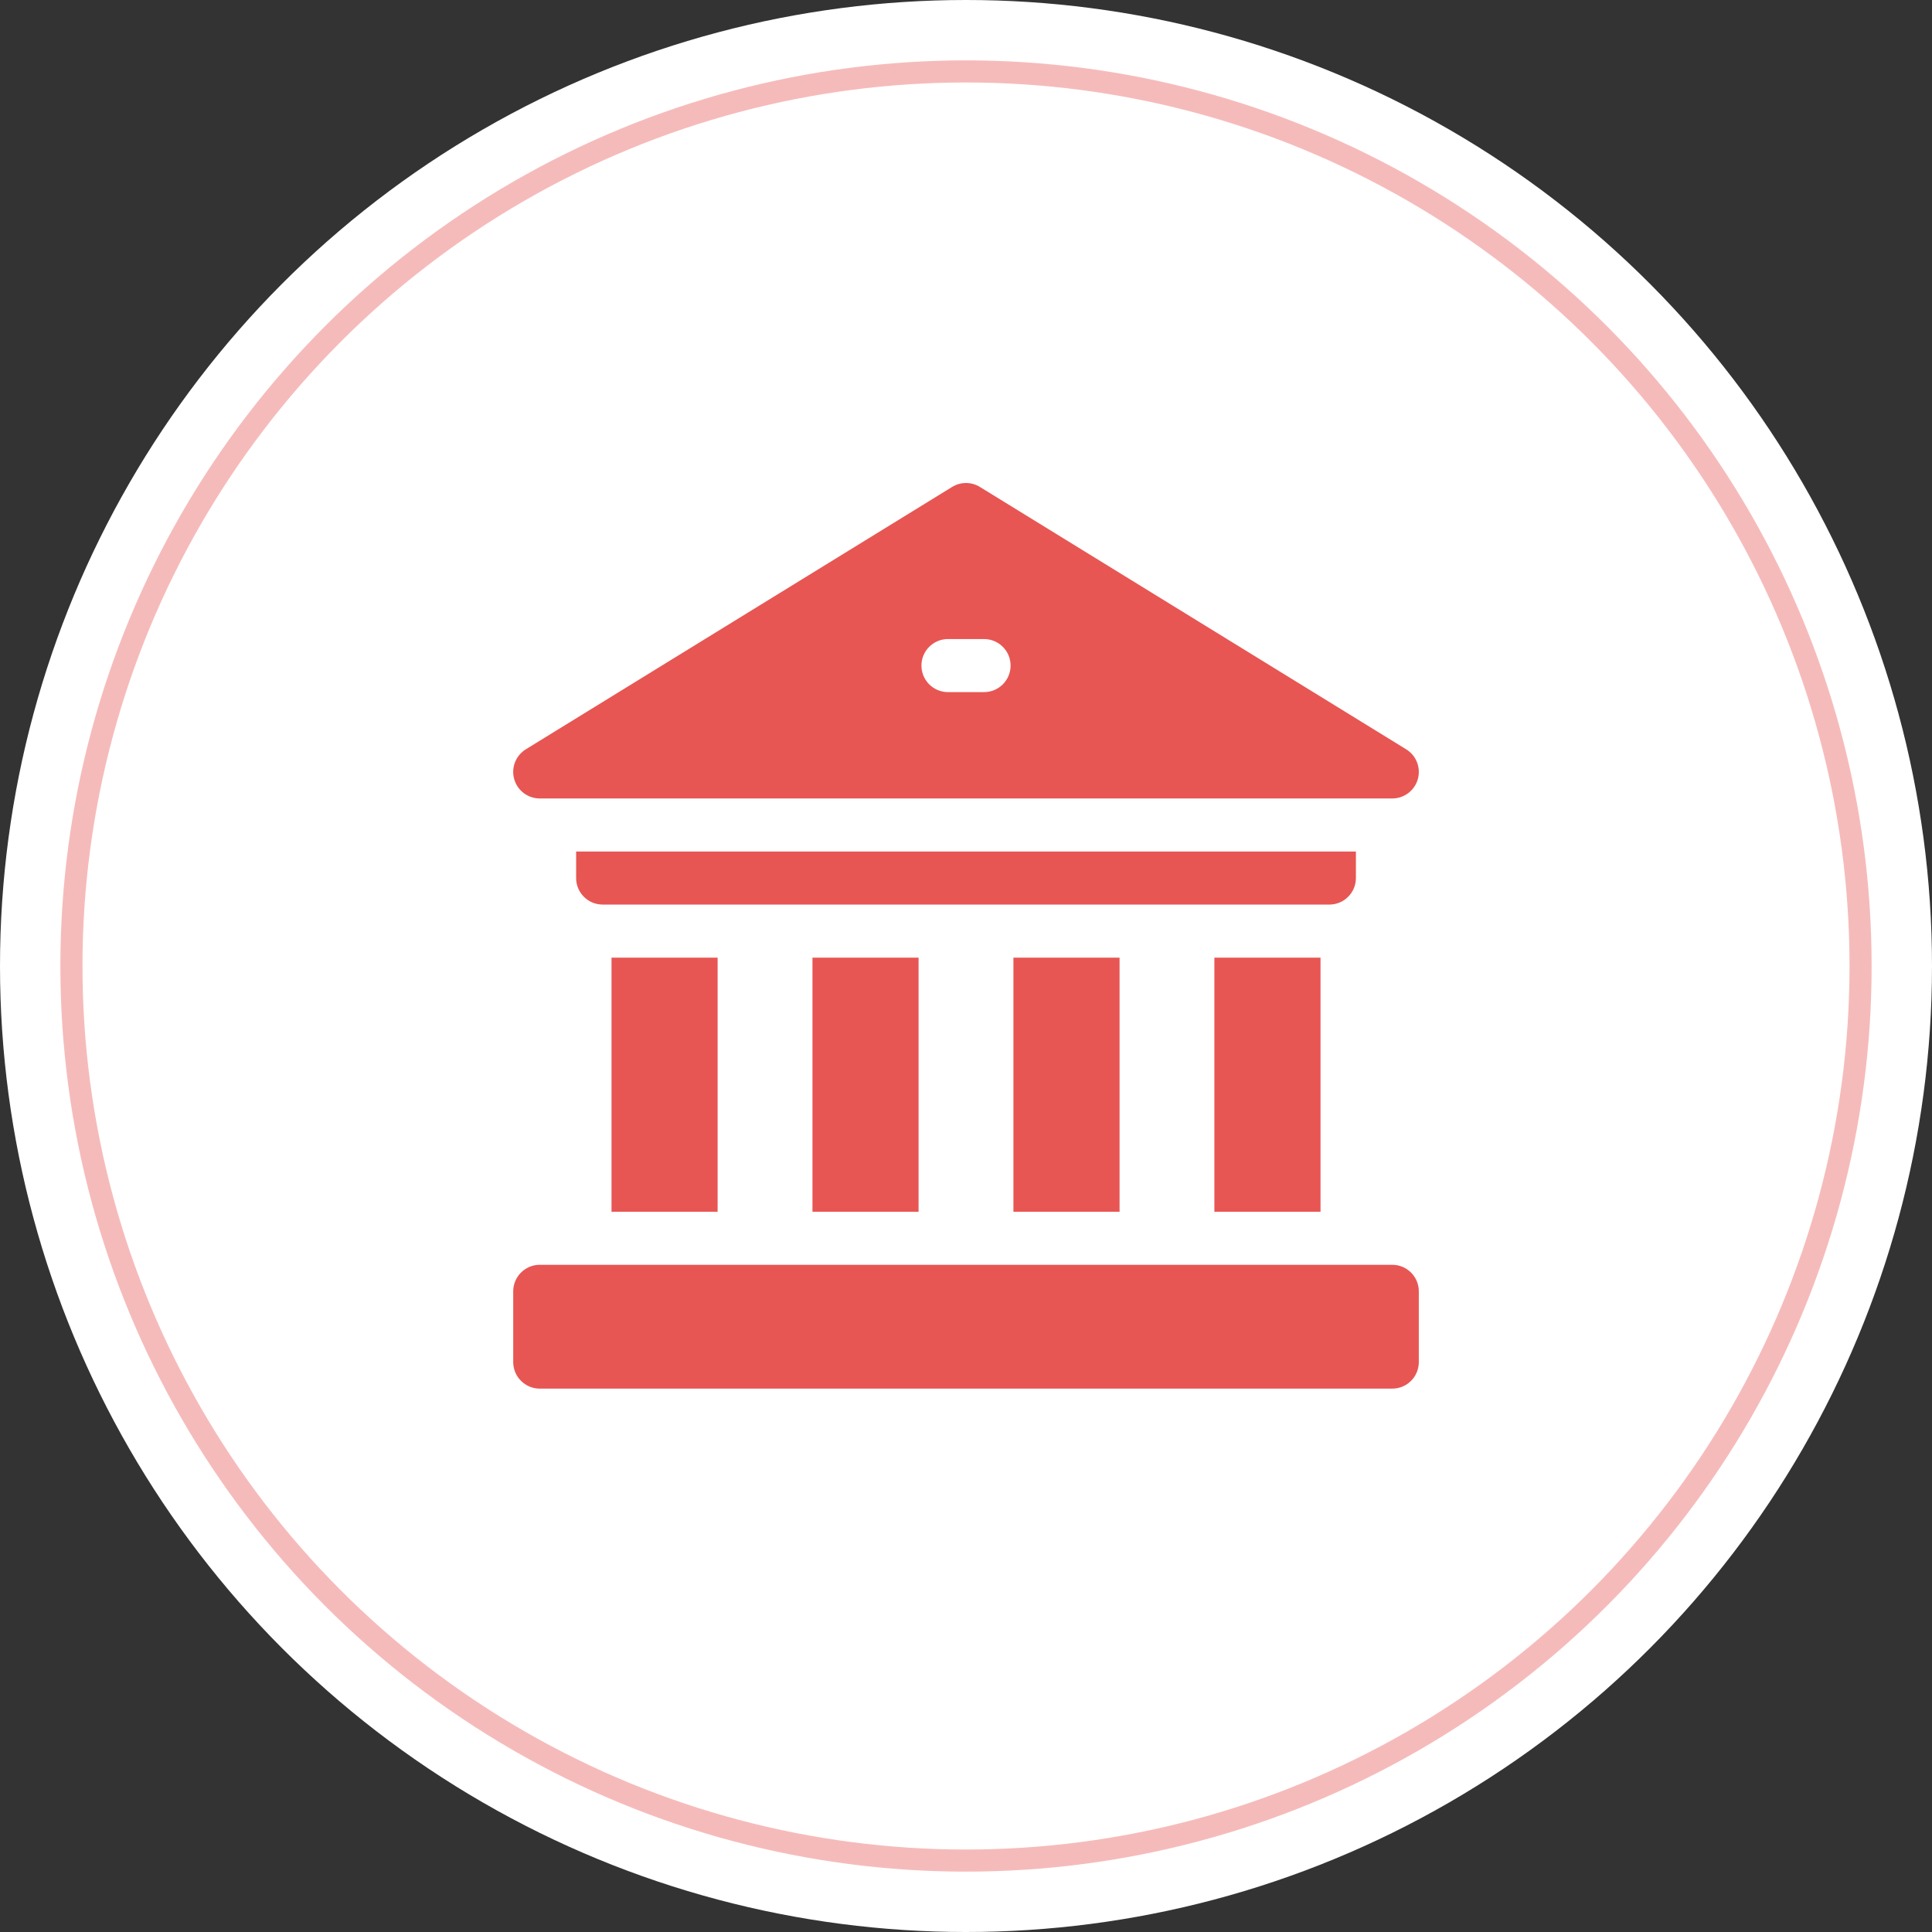
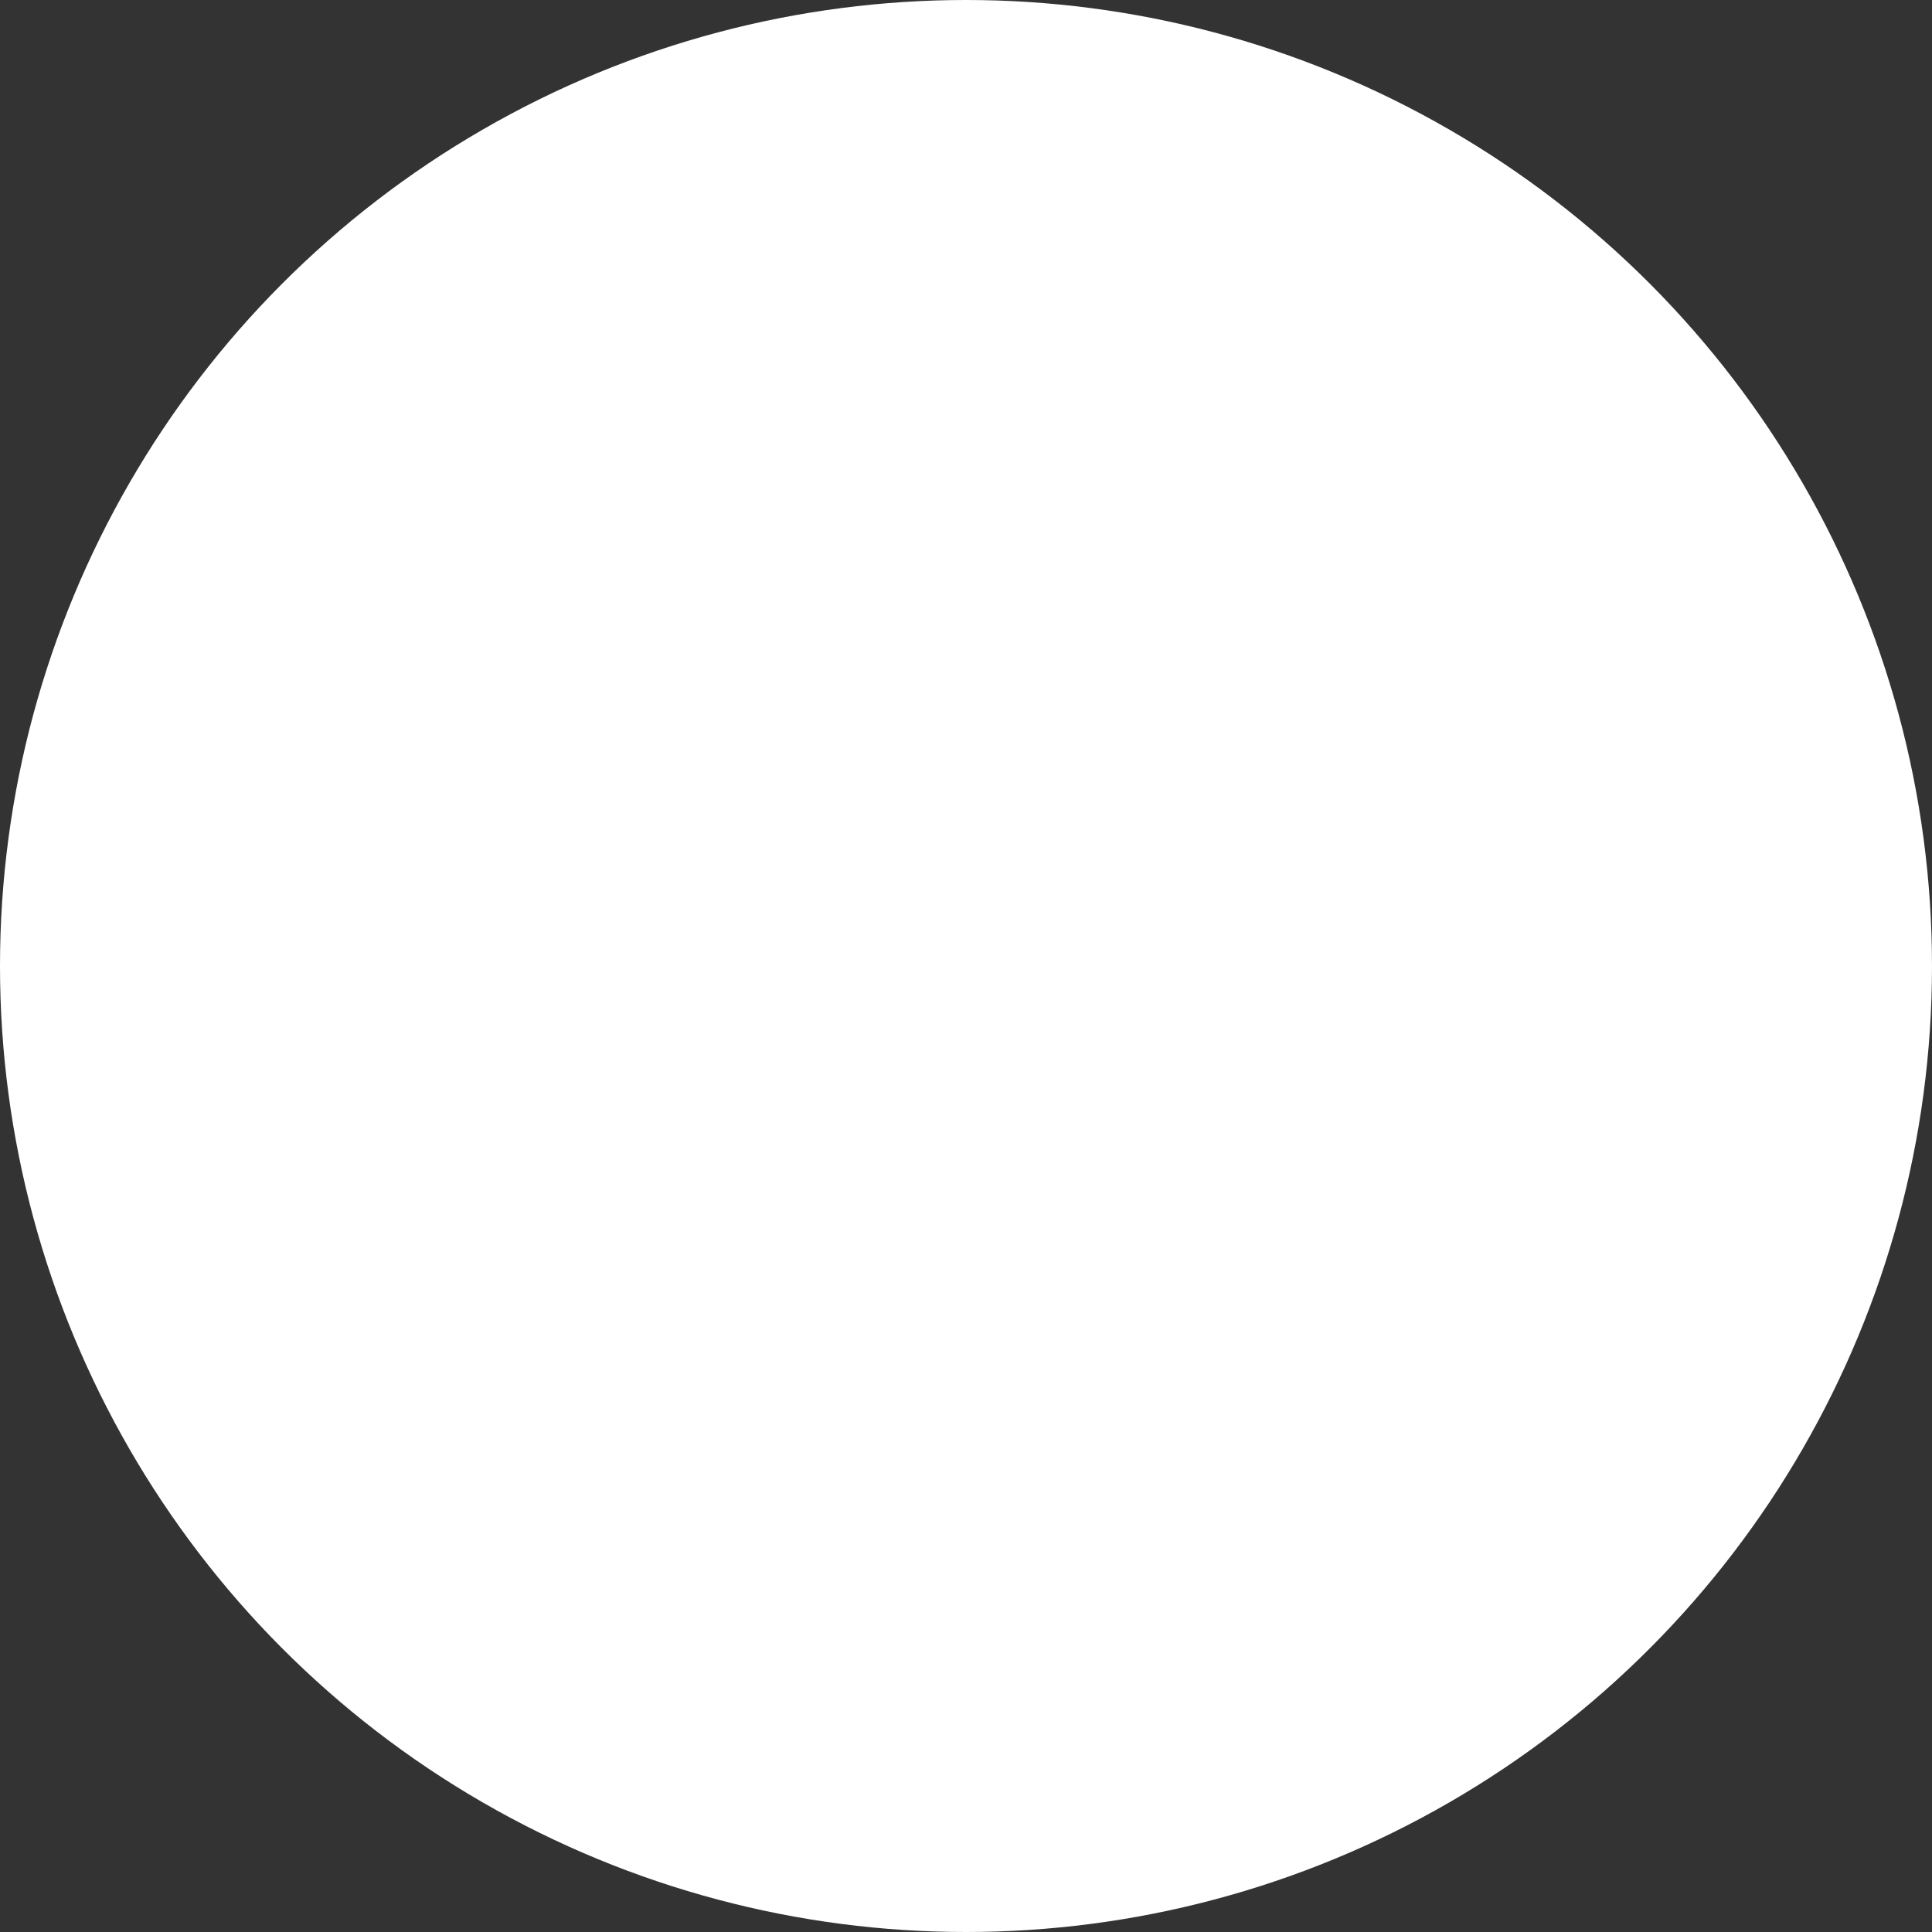
<svg xmlns="http://www.w3.org/2000/svg" width="64" height="64" viewBox="0 0 64 64" fill="none">
  <rect x="0" y="0" width="64" height="64" fill="#333333" stroke="none" />
  <circle cx="32" cy="32" r="32" fill="white" />
  <circle cx="32" cy="32" r="30" fill="white" />
-   <circle cx="32" cy="32" r="29.634" stroke="#E75653" stroke-opacity="0.4" stroke-width="0.732" />
  <g clip-path="url(#clip0_138_444)">
-     <path d="M40.228 31.723H43.744V40.141H40.228V31.723ZM33.571 31.723H37.087V40.141H33.571V31.723ZM26.914 31.723H30.429V40.141H26.914V31.723ZM20.257 31.723H23.772V40.141H20.257V31.723ZM44.916 29.087V28.208H19.085V29.087C19.085 29.572 19.478 29.965 19.964 29.965H44.037C44.522 29.965 44.916 29.572 44.916 29.087ZM46.121 41.898H17.88C17.395 41.898 17.001 42.292 17.001 42.777V45.121C17.001 45.606 17.395 46 17.88 46H46.121C46.606 46 47 45.606 47 45.121V42.777C47 42.292 46.606 41.898 46.121 41.898ZM17.879 26.45H46.121C46.313 26.45 46.499 26.387 46.651 26.272C46.804 26.157 46.915 25.994 46.967 25.81C47.019 25.626 47.01 25.43 46.94 25.252C46.871 25.073 46.745 24.923 46.582 24.822L32.461 16.131C32.322 16.045 32.163 16 32 16C31.837 16 31.678 16.045 31.539 16.131L17.418 24.822C17.255 24.923 17.13 25.073 17.06 25.252C16.991 25.43 16.981 25.626 17.034 25.81C17.086 25.994 17.196 26.157 17.349 26.272C17.502 26.387 17.688 26.45 17.879 26.45ZM31.403 21.169H32.598C33.083 21.169 33.477 21.563 33.477 22.048C33.477 22.534 33.083 22.927 32.598 22.927H31.403C30.917 22.927 30.524 22.534 30.524 22.048C30.524 21.563 30.917 21.169 31.403 21.169Z" fill="#E75653" />
+     <path d="M40.228 31.723H43.744V40.141H40.228V31.723ZM33.571 31.723H37.087V40.141H33.571V31.723ZM26.914 31.723H30.429V40.141H26.914V31.723M20.257 31.723H23.772V40.141H20.257V31.723ZM44.916 29.087V28.208H19.085V29.087C19.085 29.572 19.478 29.965 19.964 29.965H44.037C44.522 29.965 44.916 29.572 44.916 29.087ZM46.121 41.898H17.88C17.395 41.898 17.001 42.292 17.001 42.777V45.121C17.001 45.606 17.395 46 17.88 46H46.121C46.606 46 47 45.606 47 45.121V42.777C47 42.292 46.606 41.898 46.121 41.898ZM17.879 26.45H46.121C46.313 26.45 46.499 26.387 46.651 26.272C46.804 26.157 46.915 25.994 46.967 25.81C47.019 25.626 47.01 25.43 46.94 25.252C46.871 25.073 46.745 24.923 46.582 24.822L32.461 16.131C32.322 16.045 32.163 16 32 16C31.837 16 31.678 16.045 31.539 16.131L17.418 24.822C17.255 24.923 17.13 25.073 17.06 25.252C16.991 25.43 16.981 25.626 17.034 25.81C17.086 25.994 17.196 26.157 17.349 26.272C17.502 26.387 17.688 26.45 17.879 26.45ZM31.403 21.169H32.598C33.083 21.169 33.477 21.563 33.477 22.048C33.477 22.534 33.083 22.927 32.598 22.927H31.403C30.917 22.927 30.524 22.534 30.524 22.048C30.524 21.563 30.917 21.169 31.403 21.169Z" fill="#E75653" />
  </g>
  <defs>
    <clipPath id="clip0_138_444">
-       <rect width="30" height="30" fill="white" transform="translate(17 16)" />
-     </clipPath>
+       </clipPath>
  </defs>
</svg>